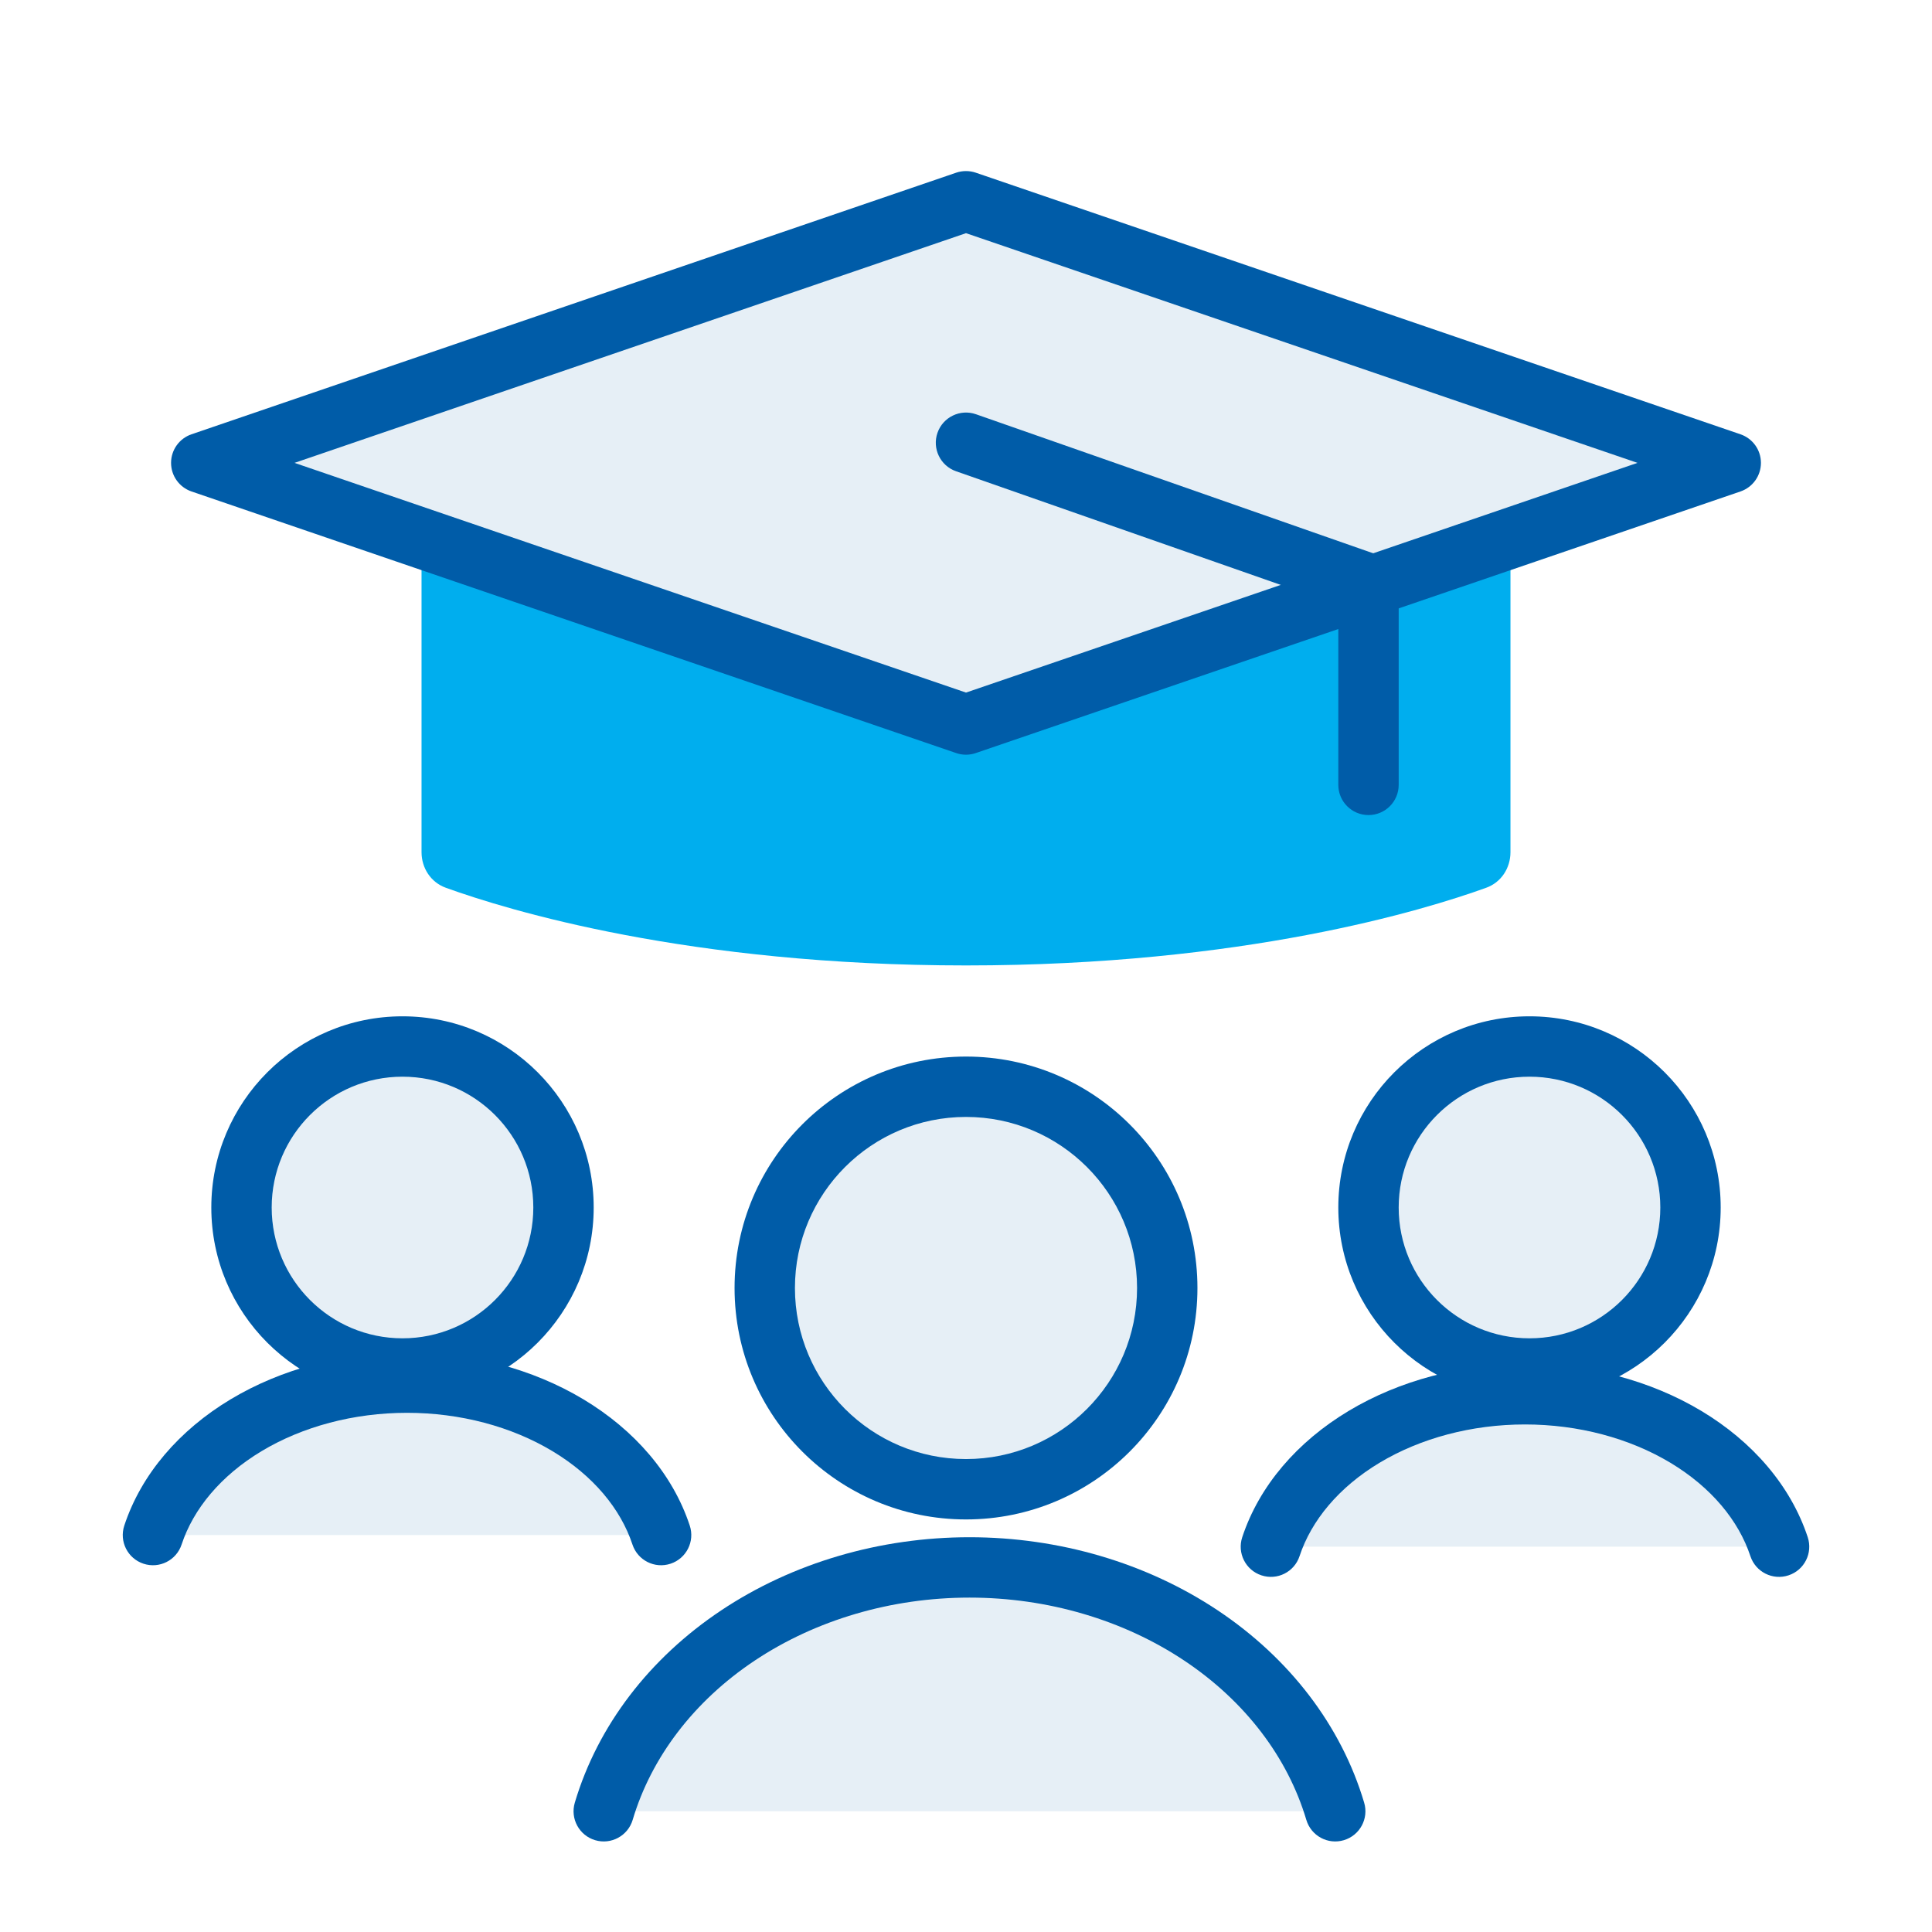
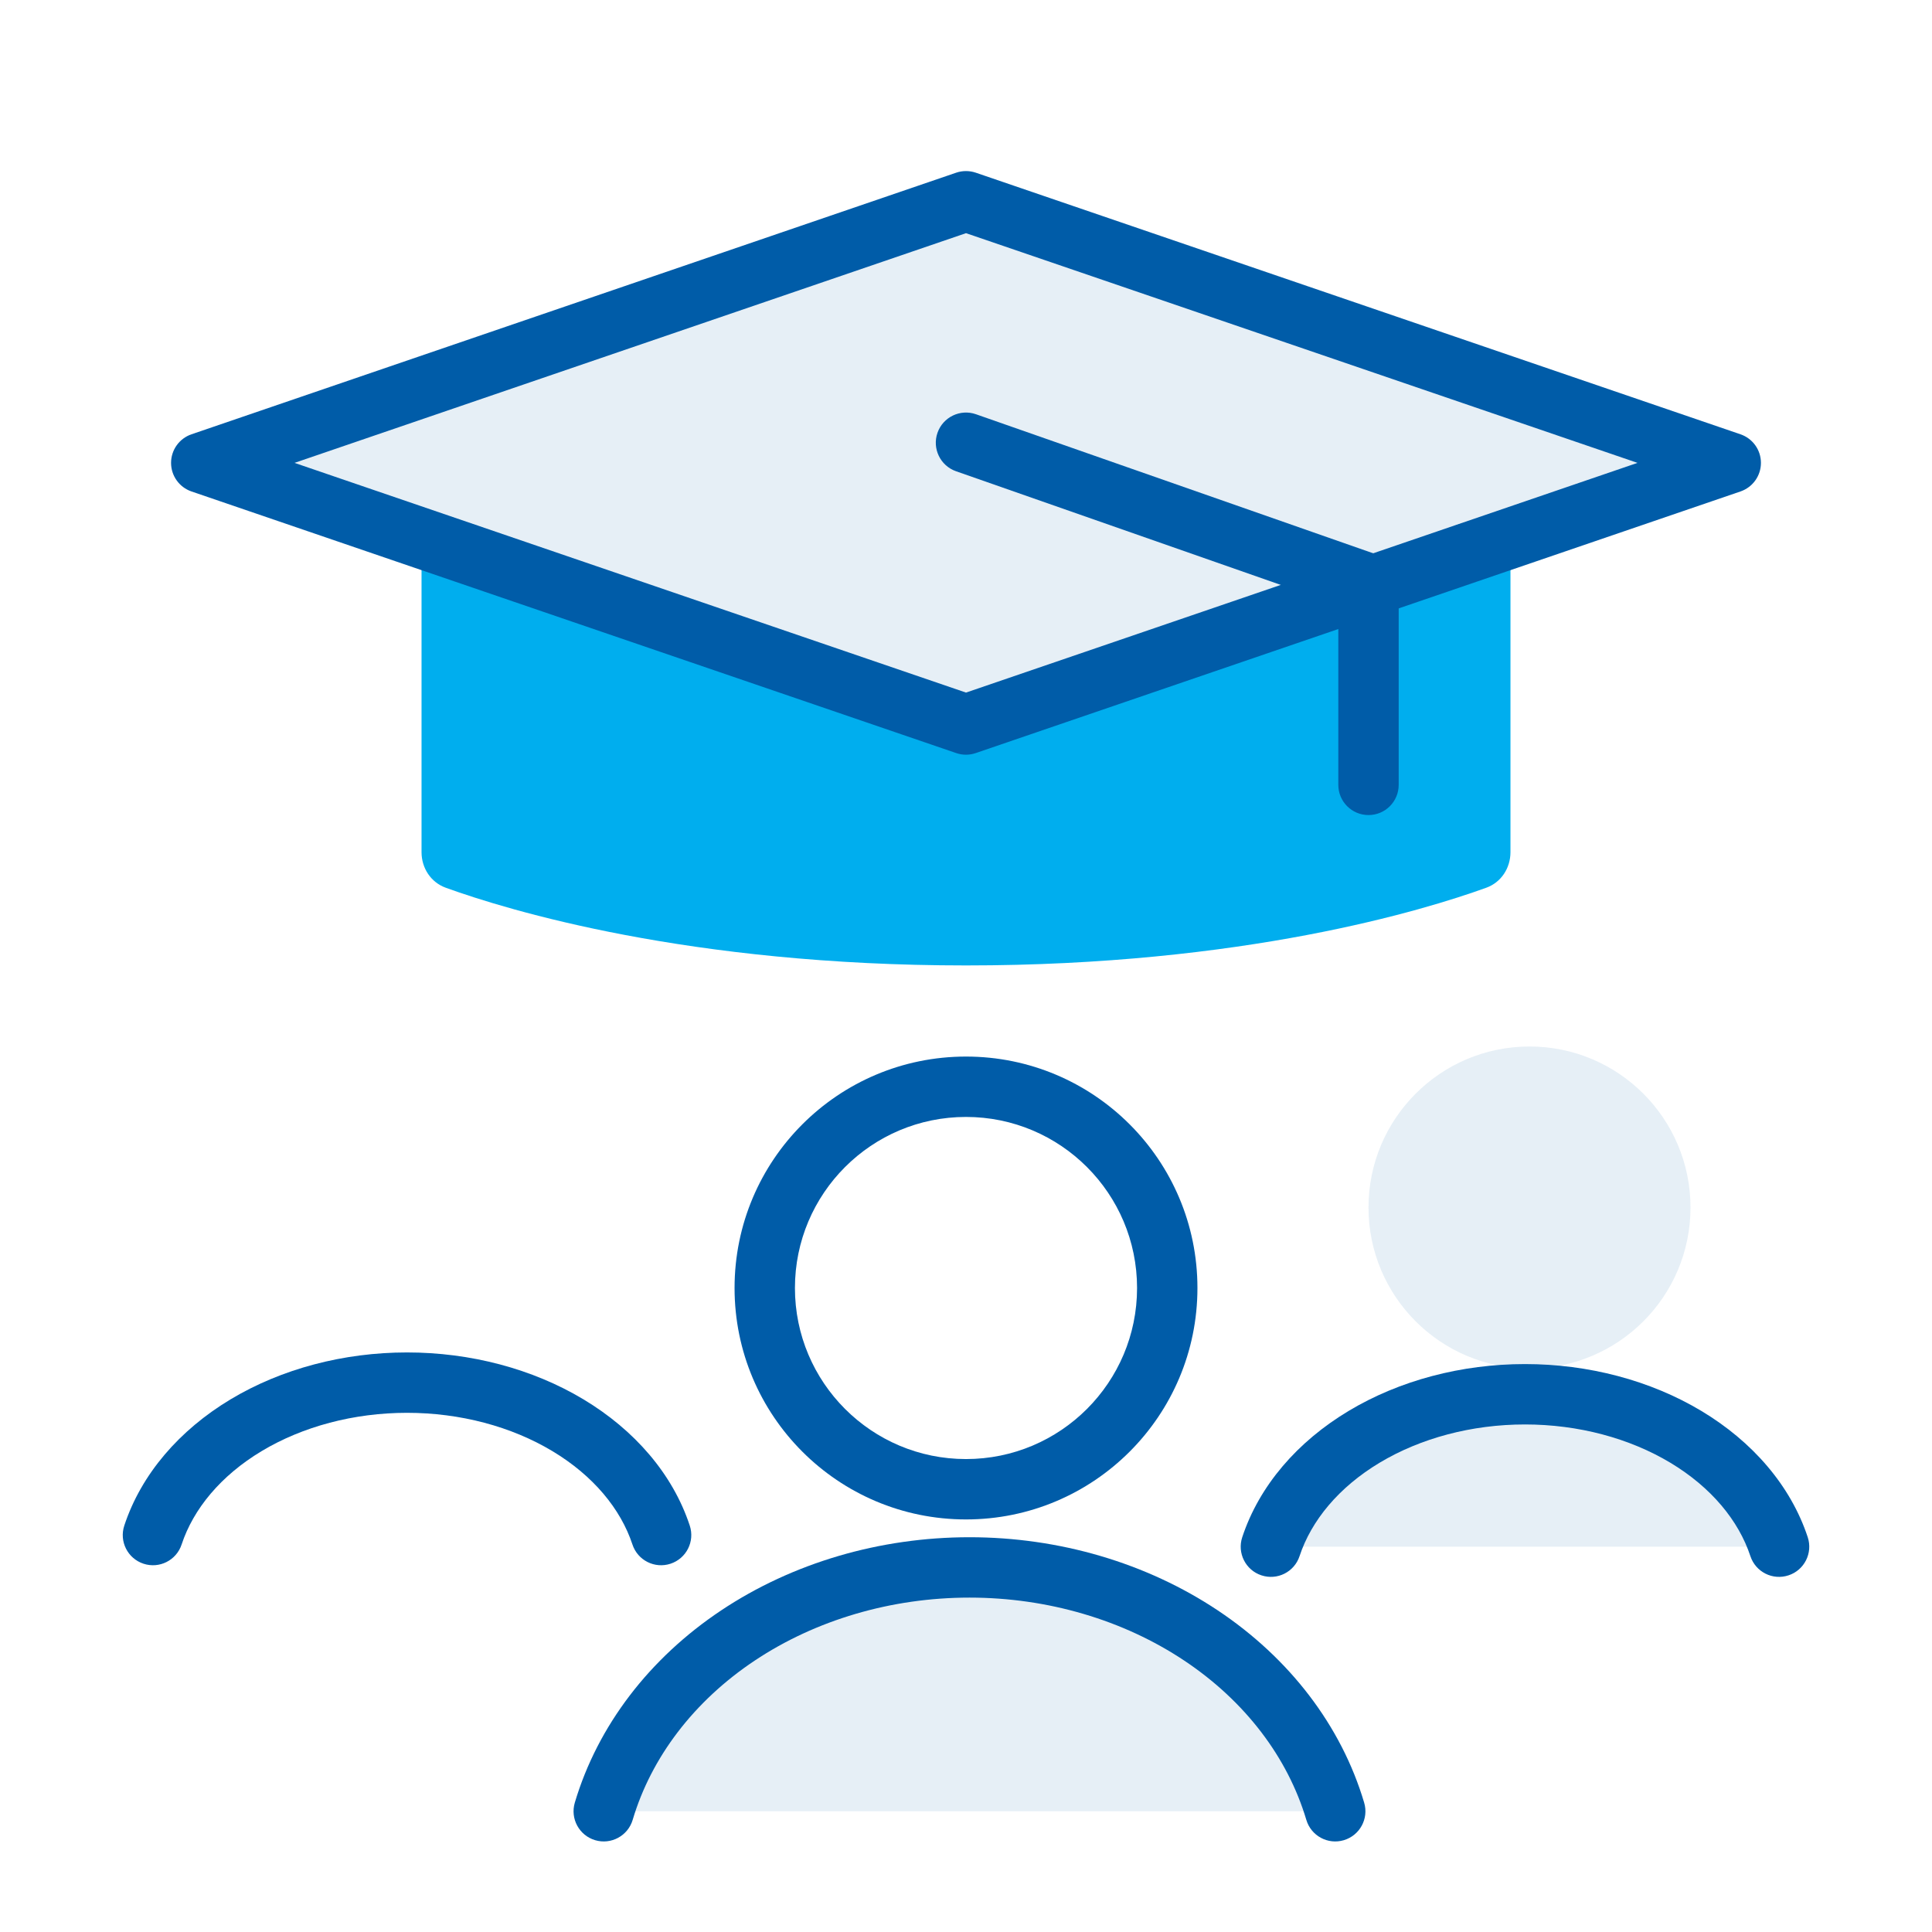
<svg xmlns="http://www.w3.org/2000/svg" width="48" height="48" viewBox="0 0 48 48" fill="none">
  <path d="M42 30C42 32.209 40.209 34 38 34C35.791 34 34 32.209 34 30C34 27.791 35.791 26 38 26C40.209 26 42 27.791 42 30Z" fill="#005CA8" fill-opacity="0.1" />
-   <path fill-rule="evenodd" clip-rule="evenodd" d="M38 26.75C36.205 26.75 34.75 28.205 34.75 30C34.75 31.795 36.205 33.25 38 33.25C39.795 33.25 41.25 31.795 41.25 30C41.25 28.205 39.795 26.75 38 26.75ZM33.25 30C33.25 27.377 35.377 25.25 38 25.25C40.623 25.25 42.75 27.377 42.75 30C42.75 32.623 40.623 34.75 38 34.75C35.377 34.75 33.25 32.623 33.25 30Z" fill="#005CA8" />
-   <path d="M29 32C29 34.761 26.761 37 24 37C21.239 37 19 34.761 19 32C19 29.239 21.239 27 24 27C26.761 27 29 29.239 29 32Z" fill="#005CA8" fill-opacity="0.1" />
  <path fill-rule="evenodd" clip-rule="evenodd" d="M24 27.75C21.653 27.75 19.75 29.653 19.75 32C19.75 34.347 21.653 36.25 24 36.25C26.347 36.25 28.25 34.347 28.25 32C28.25 29.653 26.347 27.75 24 27.75ZM18.25 32C18.25 28.824 20.824 26.25 24 26.25C27.176 26.25 29.75 28.824 29.75 32C29.75 35.176 27.176 37.75 24 37.75C20.824 37.75 18.25 35.176 18.25 32Z" fill="#005CA8" />
-   <path d="M16.425 38.138C16.067 37.055 15.253 36.095 14.11 35.409C12.966 34.723 11.56 34.351 10.112 34.351C8.665 34.351 7.258 34.723 6.115 35.409C4.972 36.095 4.157 37.055 3.8 38.138" fill="#005CA8" fill-opacity="0.1" />
  <path fill-rule="evenodd" clip-rule="evenodd" d="M5.729 34.766C6.999 34.004 8.541 33.601 10.112 33.601C11.684 33.601 13.226 34.004 14.495 34.766C15.765 35.528 16.714 36.621 17.137 37.903C17.267 38.296 17.053 38.72 16.66 38.85C16.267 38.98 15.843 38.767 15.713 38.373C15.421 37.489 14.74 36.662 13.723 36.052C12.707 35.442 11.436 35.101 10.112 35.101C8.789 35.101 7.518 35.442 6.501 36.052C5.485 36.662 4.804 37.489 4.512 38.373C4.382 38.767 3.958 38.98 3.565 38.85C3.171 38.72 2.958 38.296 3.088 37.903C3.511 36.621 4.46 35.528 5.729 34.766Z" fill="#005CA8" />
  <path d="M44.2 38.427C43.843 37.344 43.028 36.384 41.885 35.698C40.742 35.012 39.335 34.64 37.888 34.64C36.44 34.64 35.034 35.012 33.891 35.698C32.748 36.384 31.933 37.344 31.575 38.427" fill="#005CA8" fill-opacity="0.1" />
  <path fill-rule="evenodd" clip-rule="evenodd" d="M33.505 35.055C34.774 34.293 36.316 33.89 37.888 33.89C39.459 33.89 41.001 34.293 42.271 35.055C43.541 35.817 44.489 36.91 44.913 38.192C45.042 38.585 44.829 39.01 44.435 39.139C44.042 39.269 43.618 39.056 43.488 38.662C43.196 37.778 42.515 36.951 41.499 36.341C40.482 35.731 39.212 35.39 37.888 35.39C36.564 35.39 35.293 35.731 34.276 36.341C33.26 36.951 32.579 37.778 32.287 38.662C32.157 39.056 31.733 39.269 31.34 39.139C30.947 39.01 30.733 38.585 30.863 38.192C31.286 36.91 32.235 35.817 33.505 35.055Z" fill="#005CA8" />
  <path d="M33.174 45C32.659 43.267 31.486 41.731 29.84 40.634C28.195 39.537 26.171 38.942 24.087 38.942C22.003 38.942 19.979 39.537 18.333 40.634C16.688 41.731 15.515 43.267 15 45" fill="#005CA8" fill-opacity="0.1" />
  <path fill-rule="evenodd" clip-rule="evenodd" d="M17.917 40.01C19.692 38.827 21.863 38.192 24.087 38.192C26.31 38.192 28.481 38.827 30.256 40.01C32.033 41.195 33.323 42.87 33.892 44.786C34.011 45.183 33.784 45.601 33.387 45.719C32.99 45.837 32.573 45.611 32.455 45.213C31.994 43.665 30.939 42.268 29.424 41.258C27.909 40.248 26.031 39.692 24.087 39.692C22.143 39.692 20.265 40.248 18.749 41.258C17.235 42.268 16.179 43.665 15.719 45.213C15.601 45.611 15.183 45.837 14.786 45.719C14.389 45.601 14.163 45.183 14.281 44.786C14.851 42.87 16.14 41.195 17.917 40.01Z" fill="#005CA8" />
  <path d="M10.473 13.986C10.473 13.276 11.192 12.792 11.85 13.06L23.624 17.847C23.865 17.945 24.136 17.945 24.377 17.847L36.151 13.06C36.808 12.792 37.527 13.276 37.527 13.986V21.172C37.527 21.567 37.297 21.922 36.925 22.056C35.376 22.616 30.887 23.986 24 23.986C17.114 23.986 12.624 22.616 11.076 22.056C10.704 21.922 10.473 21.567 10.473 21.172V13.986Z" fill="#00AEEE" />
  <path d="M24 5L43 11.5L24 18L5 11.5L24 5Z" fill="#005CA8" fill-opacity="0.1" />
  <path fill-rule="evenodd" clip-rule="evenodd" d="M23.757 4.29C23.914 4.237 24.085 4.237 24.242 4.29L43.242 10.79C43.546 10.894 43.75 11.179 43.75 11.5C43.75 11.821 43.546 12.106 43.242 12.21L24.242 18.71C24.085 18.764 23.914 18.764 23.757 18.71L4.757 12.21C4.454 12.106 4.25 11.821 4.25 11.5C4.25 11.179 4.454 10.894 4.757 10.79L23.757 4.29ZM7.317 11.5L24 17.207L40.683 11.5L24 5.793L7.317 11.5Z" fill="#005CA8" />
  <path fill-rule="evenodd" clip-rule="evenodd" d="M23.292 10.752C23.429 10.361 23.857 10.155 24.248 10.292L34.75 13.968V19.5C34.75 19.914 34.414 20.25 34 20.25C33.586 20.25 33.25 19.914 33.25 19.5V15.032L23.752 11.708C23.361 11.571 23.155 11.143 23.292 10.752Z" fill="#005CA8" />
-   <path d="M14 30C14 32.209 12.209 34 10 34C7.791 34 6 32.209 6 30C6 27.791 7.791 26 10 26C12.209 26 14 27.791 14 30Z" fill="#005CA8" fill-opacity="0.1" />
-   <path fill-rule="evenodd" clip-rule="evenodd" d="M10 26.75C8.205 26.75 6.75 28.205 6.75 30C6.75 31.795 8.205 33.25 10 33.25C11.795 33.25 13.25 31.795 13.25 30C13.25 28.205 11.795 26.75 10 26.75ZM5.25 30C5.25 27.377 7.377 25.25 10 25.25C12.623 25.25 14.75 27.377 14.75 30C14.75 32.623 12.623 34.75 10 34.75C7.377 34.75 5.25 32.623 5.25 30Z" fill="#005CA8" />
</svg>